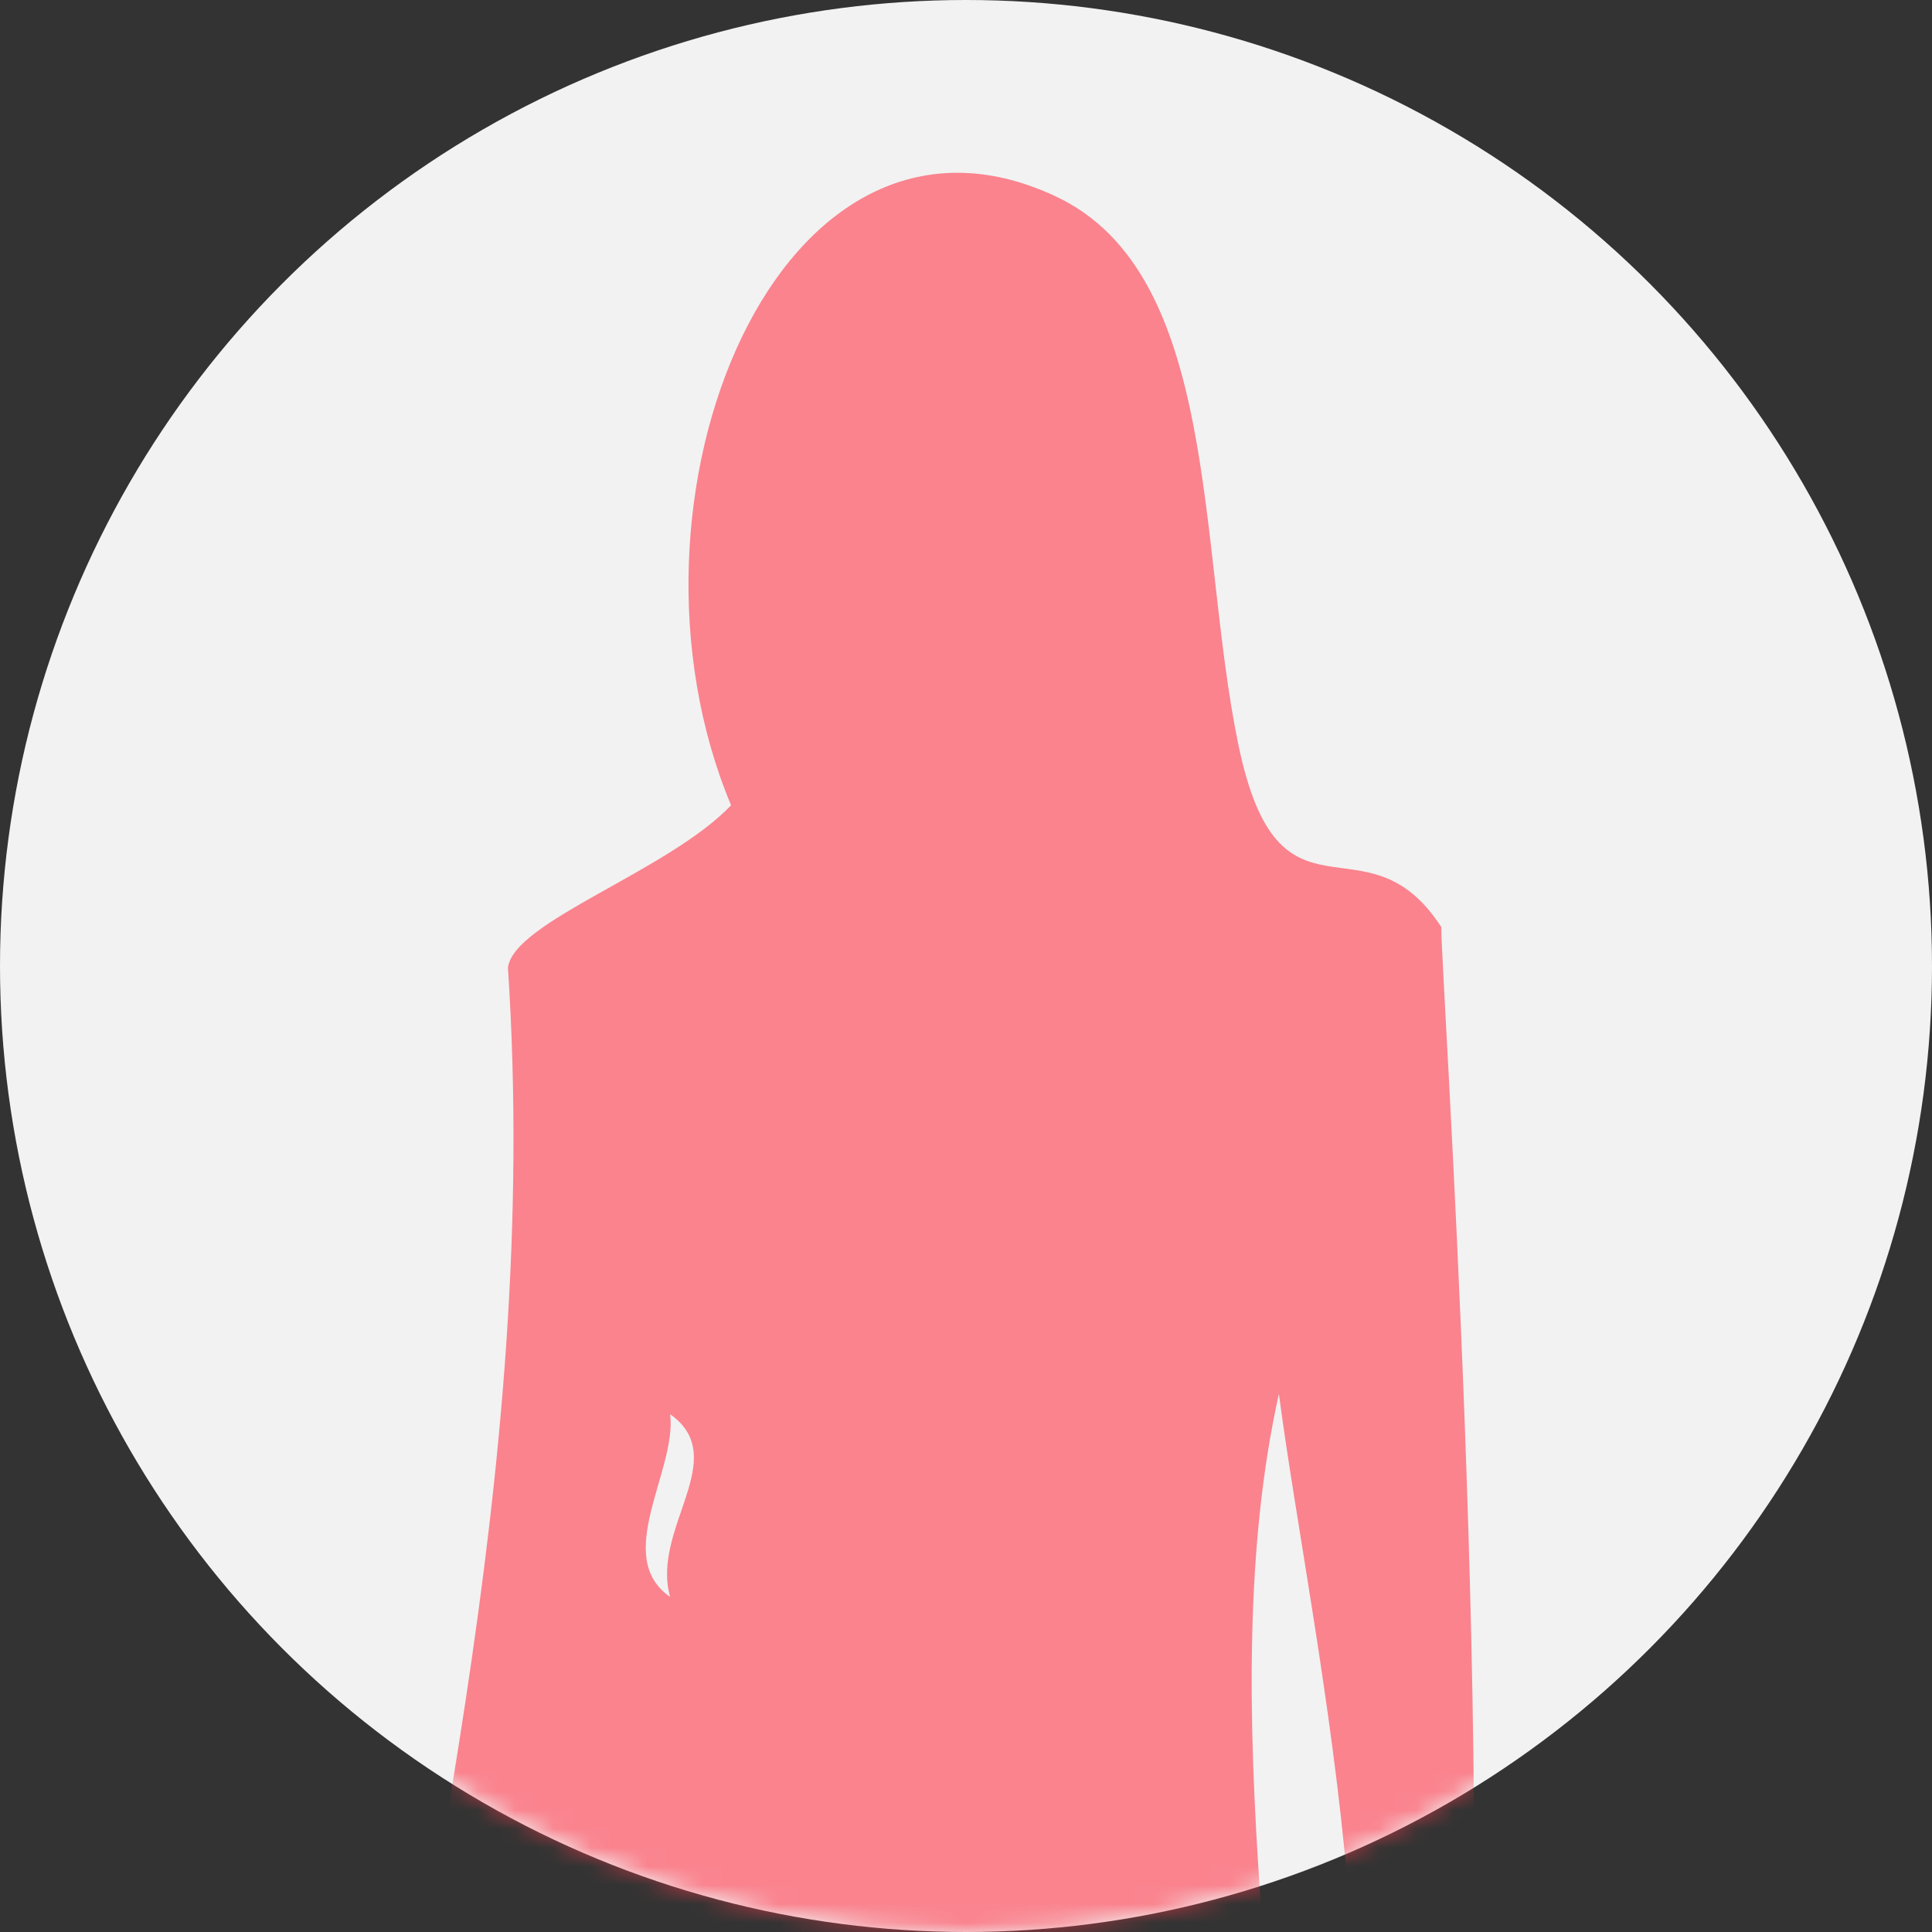
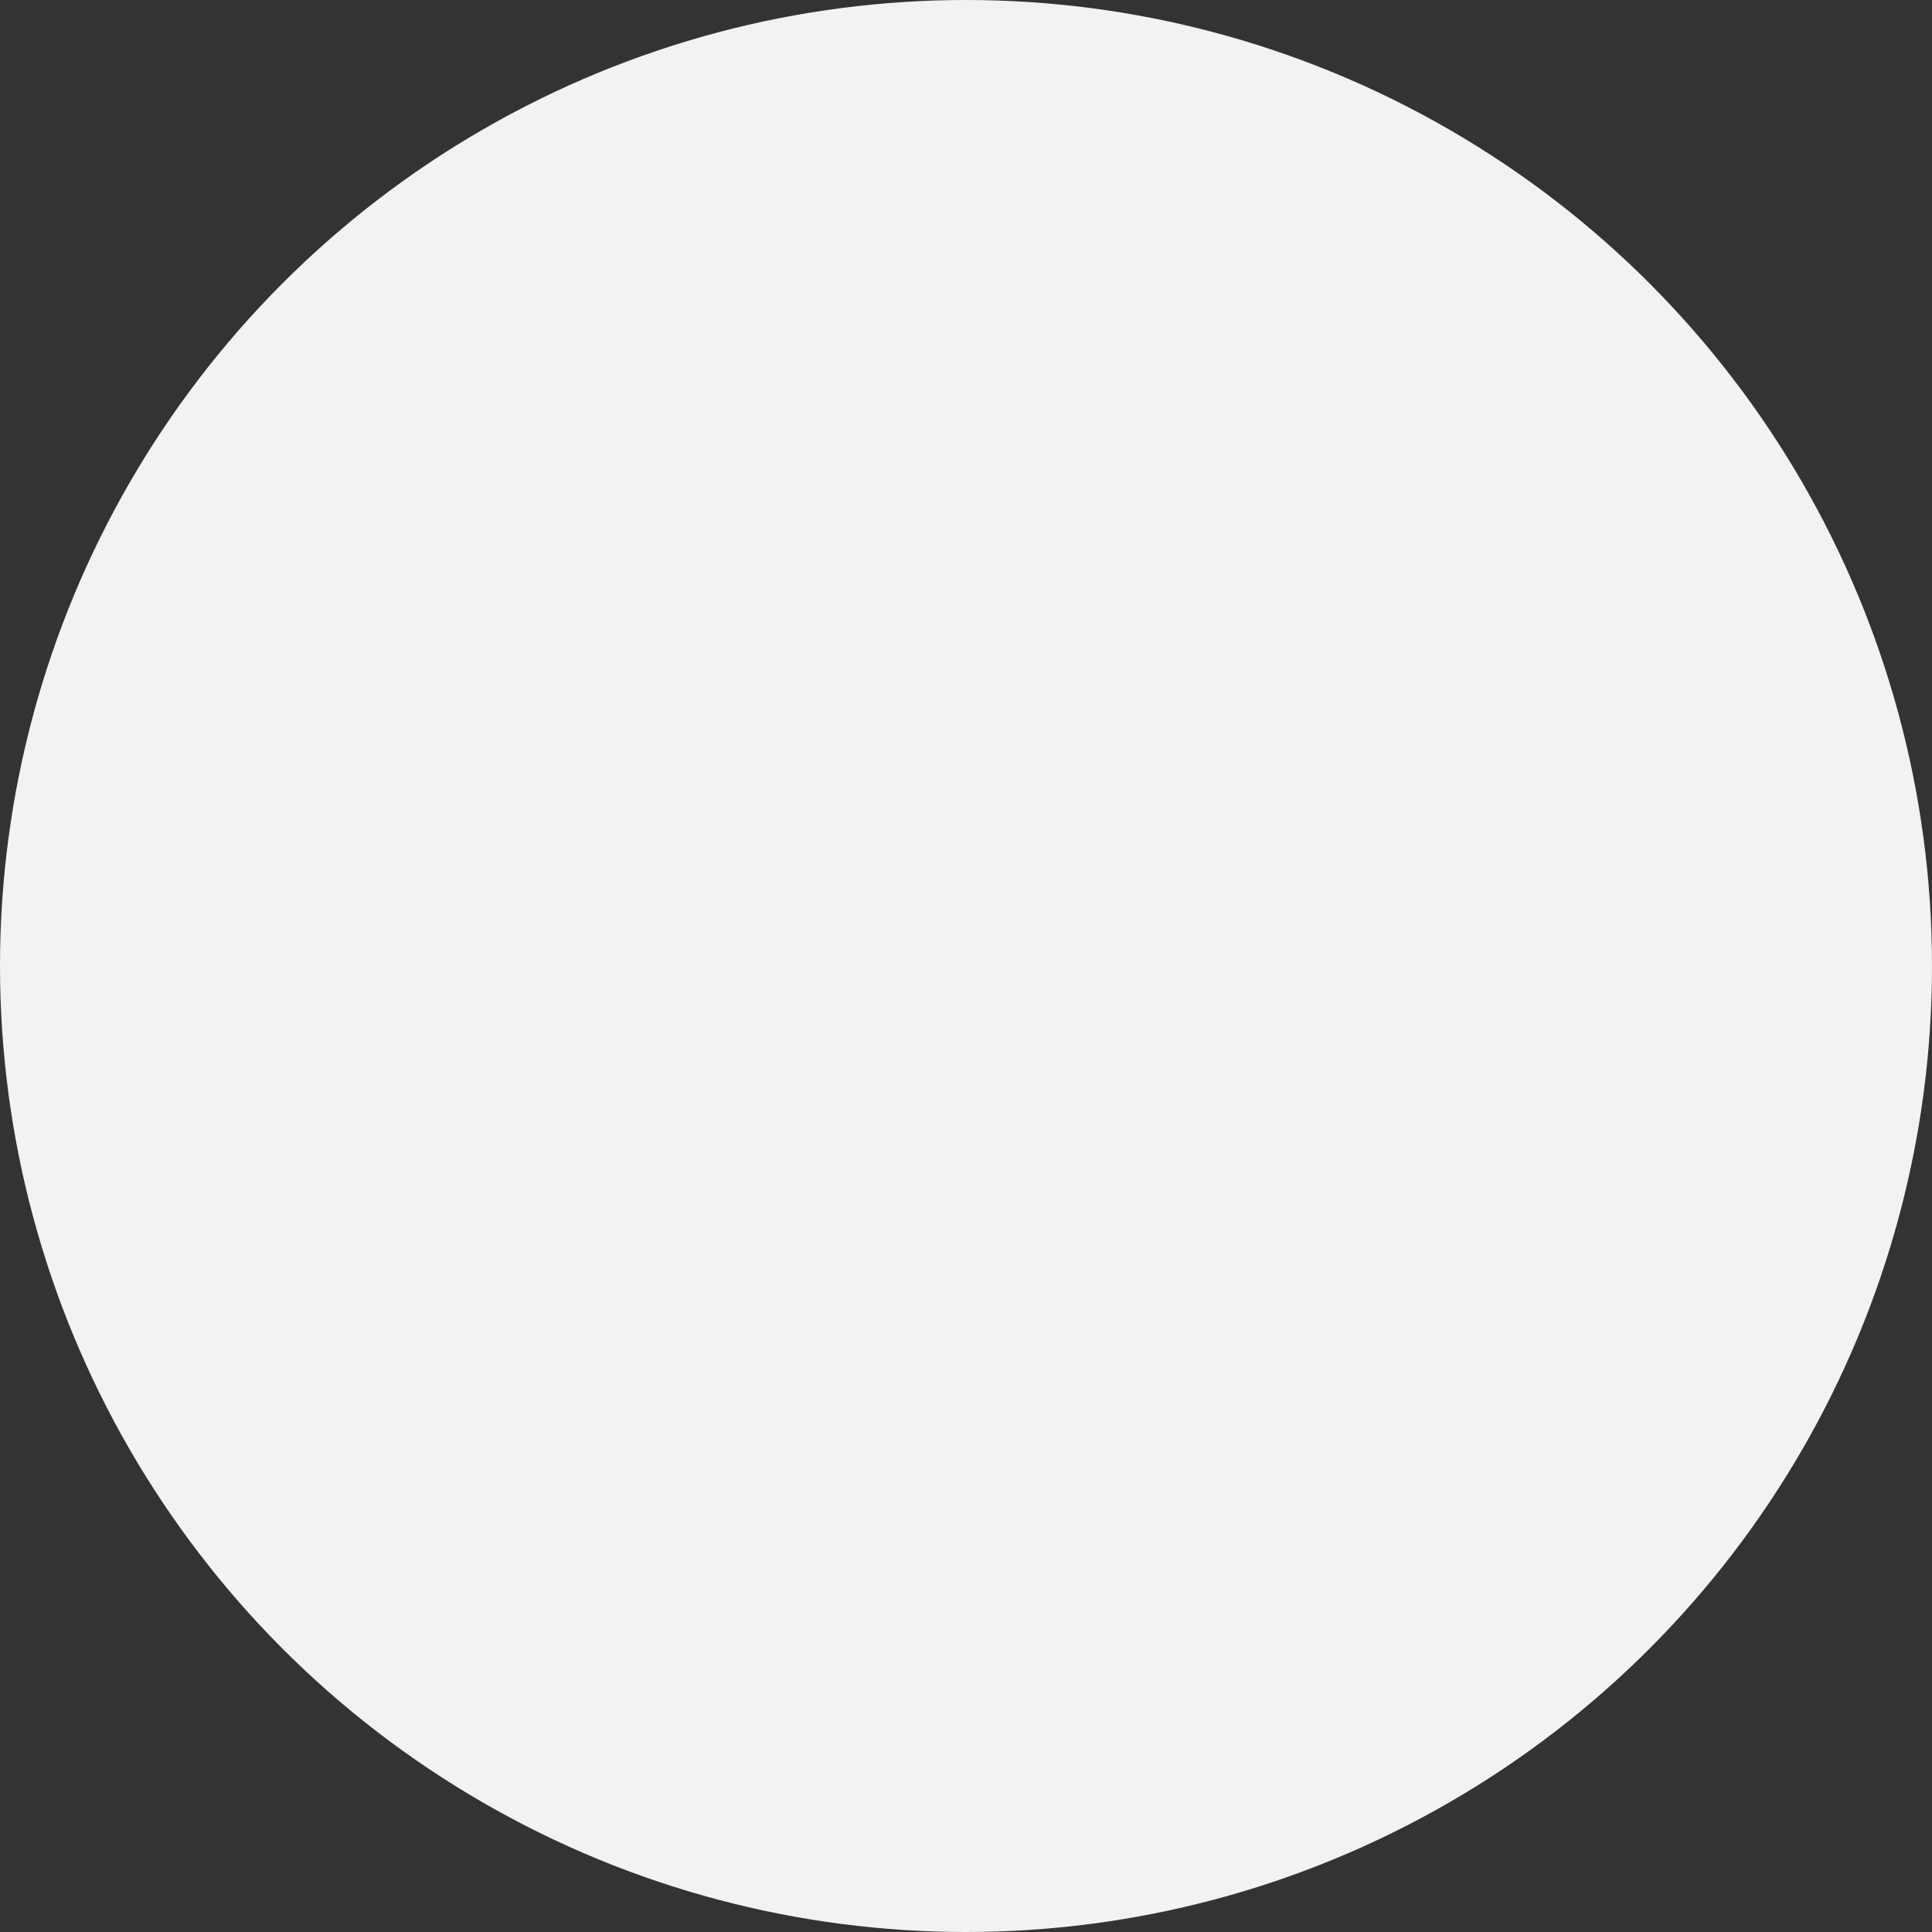
<svg xmlns="http://www.w3.org/2000/svg" width="103" height="103" viewBox="0 0 103 103" fill="none">
  <rect x="0" y="0" width="103" height="103" fill="#333333" stroke="none" />
  <circle cx="51.5" cy="51.5" r="51.5" fill="#F2F2F2" />
  <mask id="mask0_19174_1567" style="mask-type:alpha" maskUnits="userSpaceOnUse" x="0" y="0" width="103" height="103">
    <circle cx="51.5" cy="51.5" r="51.5" fill="#D9D9D9" />
  </mask>
  <g mask="url(#mask0_19174_1567)">
-     <path fill-rule="evenodd" clip-rule="evenodd" d="M76.838 49.423C72.798 43.181 68.198 50.215 66.018 39.687C63.826 29.096 65.055 14.587 56.285 10.47C41.556 3.563 32.142 26.6 38.976 42.932C35.631 46.443 27.366 49.133 27.08 51.591C28.872 78.682 22.089 103.509 18.423 128.42C19.324 129.569 20.001 130.688 20.502 131.787C22.021 132.275 23.254 133.795 24.887 133.496C24.769 131.876 23.141 130.6 22.968 129.005C22.682 126.378 23.97 126.37 24.66 128.672C25.102 130.145 25.119 131.021 25.544 132.027C25.704 125.94 26.36 120.447 25.998 116.52C27.635 132.435 37.276 147.728 38.98 165.209C39.448 169.999 38.417 174.503 38.98 179.285C40.361 190.89 46.004 201.792 47.637 212.825C48.693 219.989 46.951 227.179 50.881 233.388C54.265 233.165 58.822 234.116 60.615 232.302C61.309 226.922 57.328 226.215 57.37 221.479C57.837 213.052 62.121 204.836 62.778 197.676C62.795 197.516 61.398 195.167 61.696 193.348C62.706 187.228 66.347 180.232 66.022 173.872C65.875 170.879 63.855 168.13 63.864 165.209C63.876 152.653 66.746 137.057 71.434 131.669C72.238 134.999 68.463 133.749 69.267 137.078C79.135 137.718 77.271 127.439 77.923 119.765C79.935 96.058 76.753 50.964 76.842 49.427L76.838 49.423ZM35.727 85.135C32.622 82.993 36.102 78.379 35.727 75.395C39.039 77.744 34.688 81.486 35.727 85.135ZM46.543 120.847C47.805 120.67 48.47 121.087 48.706 121.929C50.166 133.45 51.323 145.282 51.954 157.637C48.436 147.084 46.972 134.481 46.543 120.843V120.847ZM50.873 168.455C54.437 173.552 52.674 183.962 54.117 191.181C51.104 185.536 52.253 175.732 50.873 168.455ZM69.263 129.497C68.762 110.964 64.579 90.481 68.181 74.313C70.008 88.162 75.802 112.134 69.263 129.497Z" fill="#FF3A4C" fill-opacity="0.6" />
-   </g>
+     </g>
</svg>